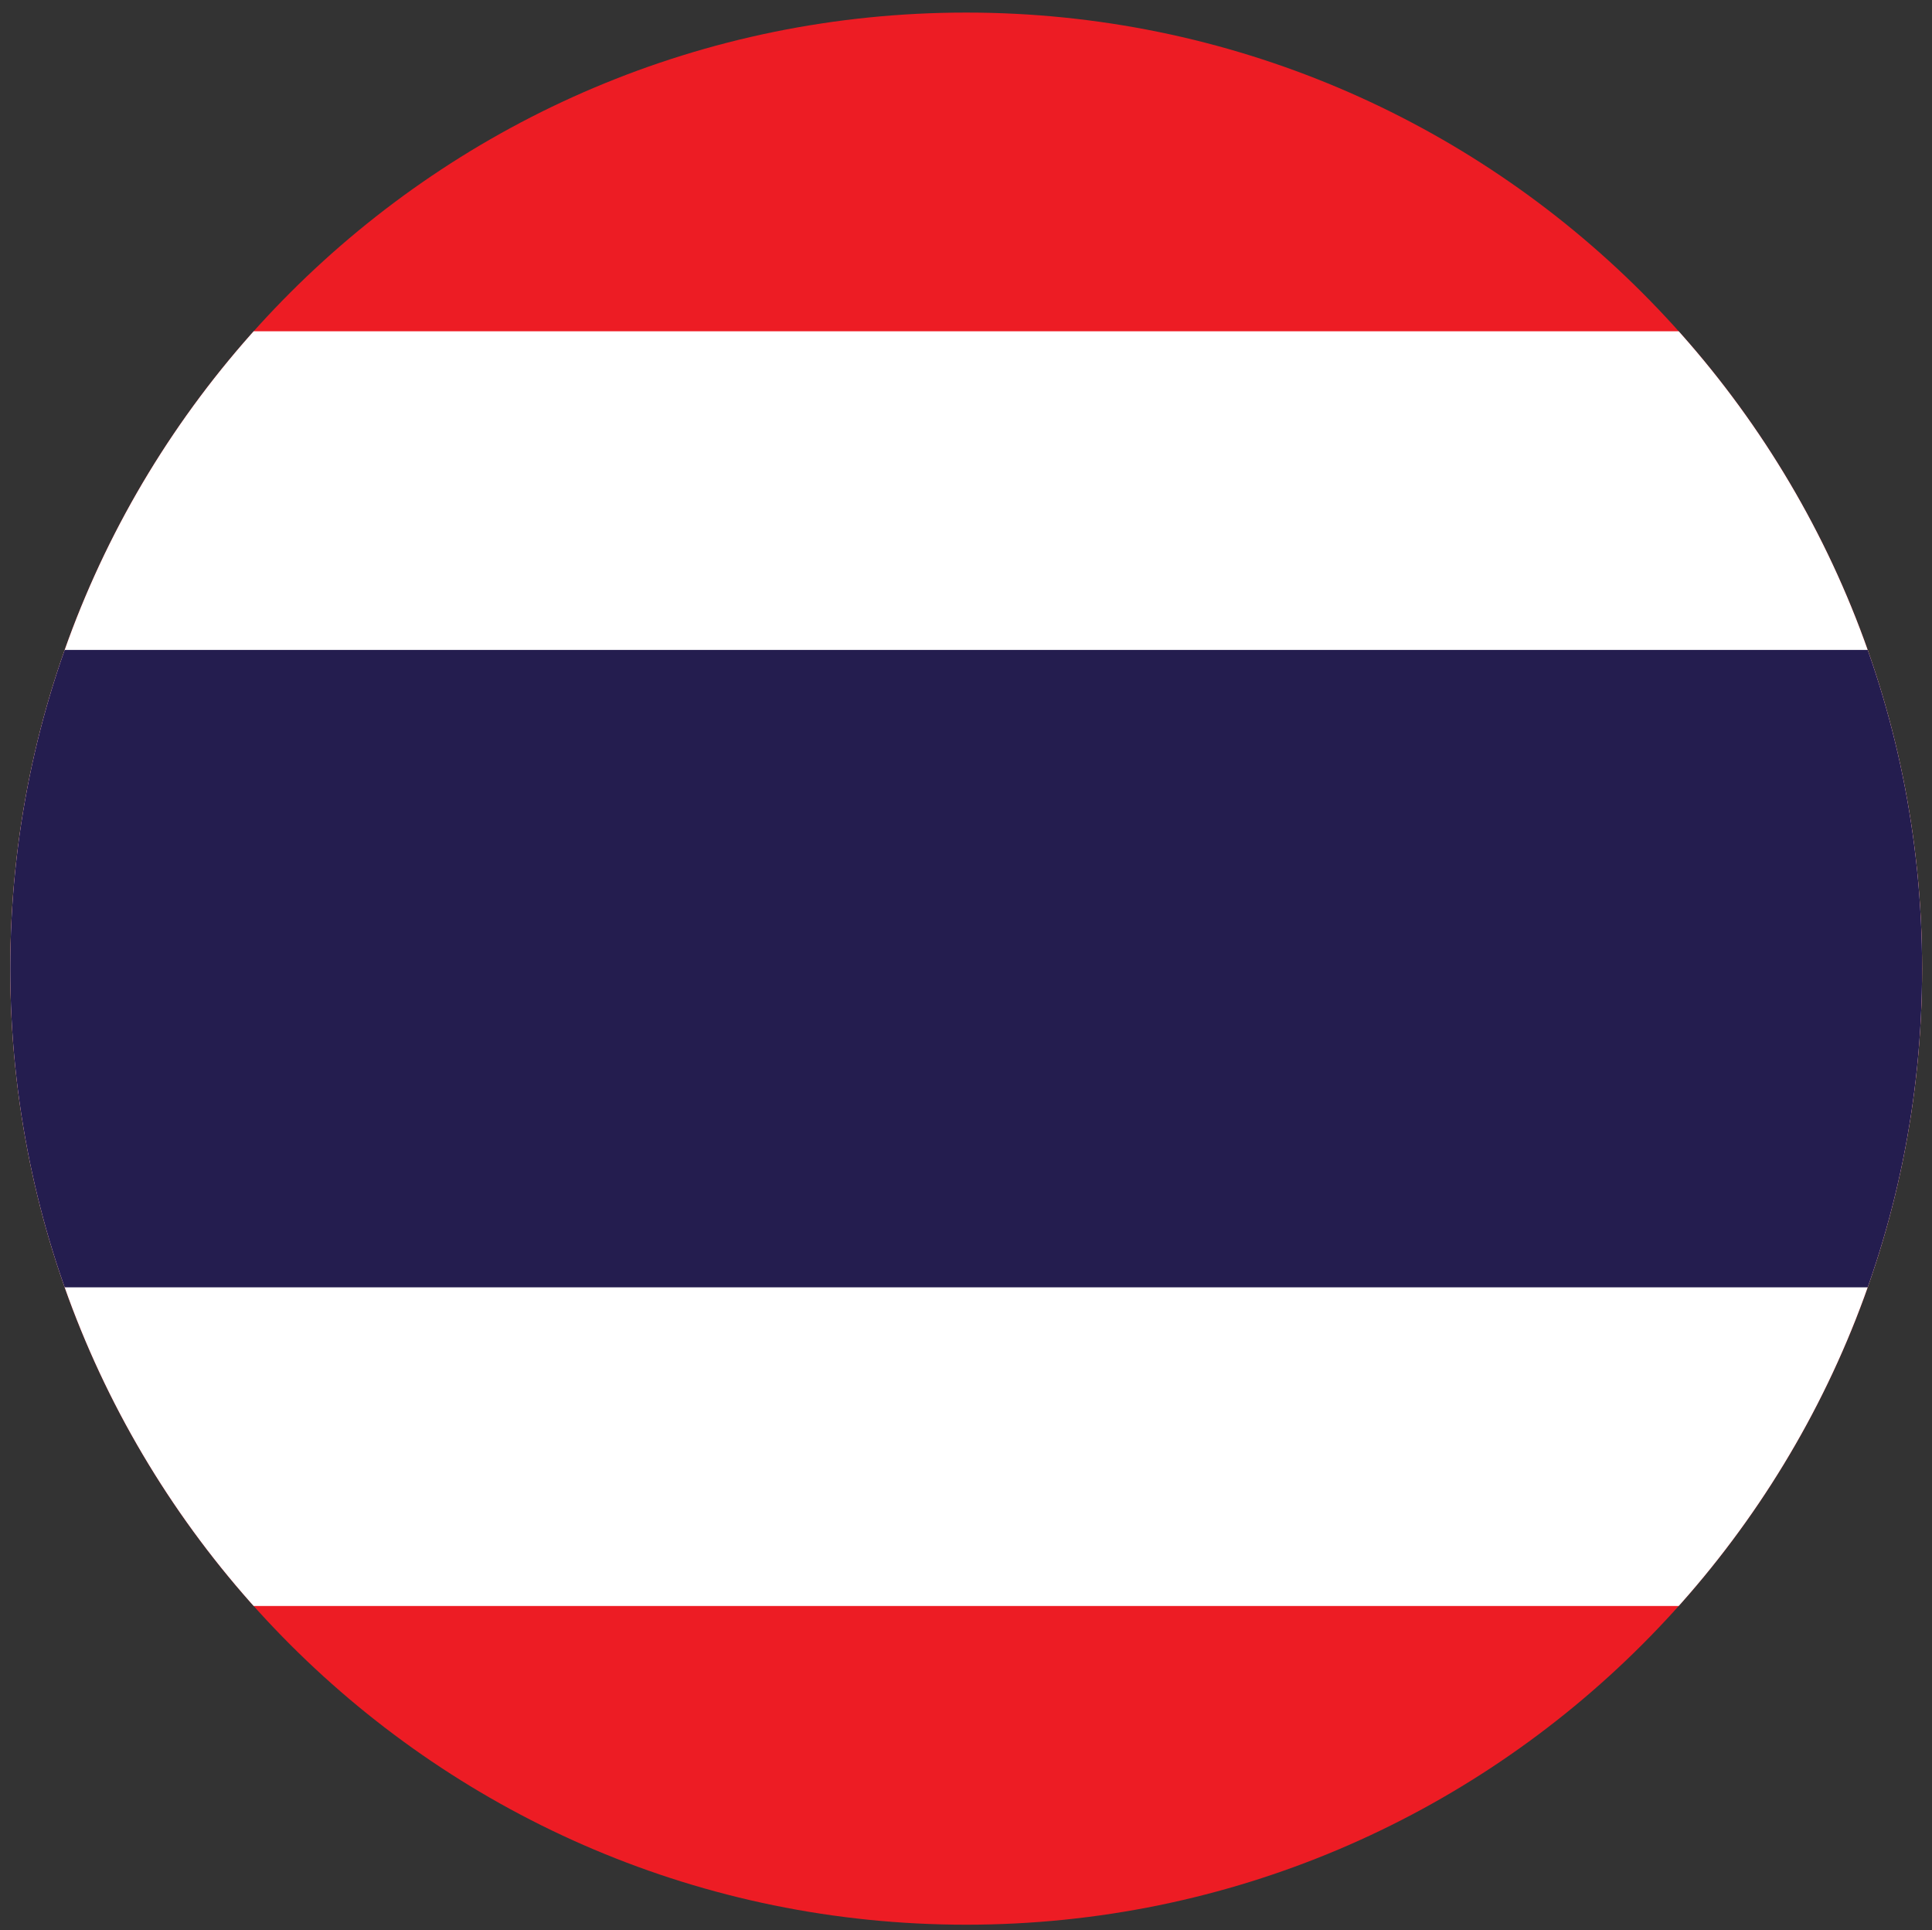
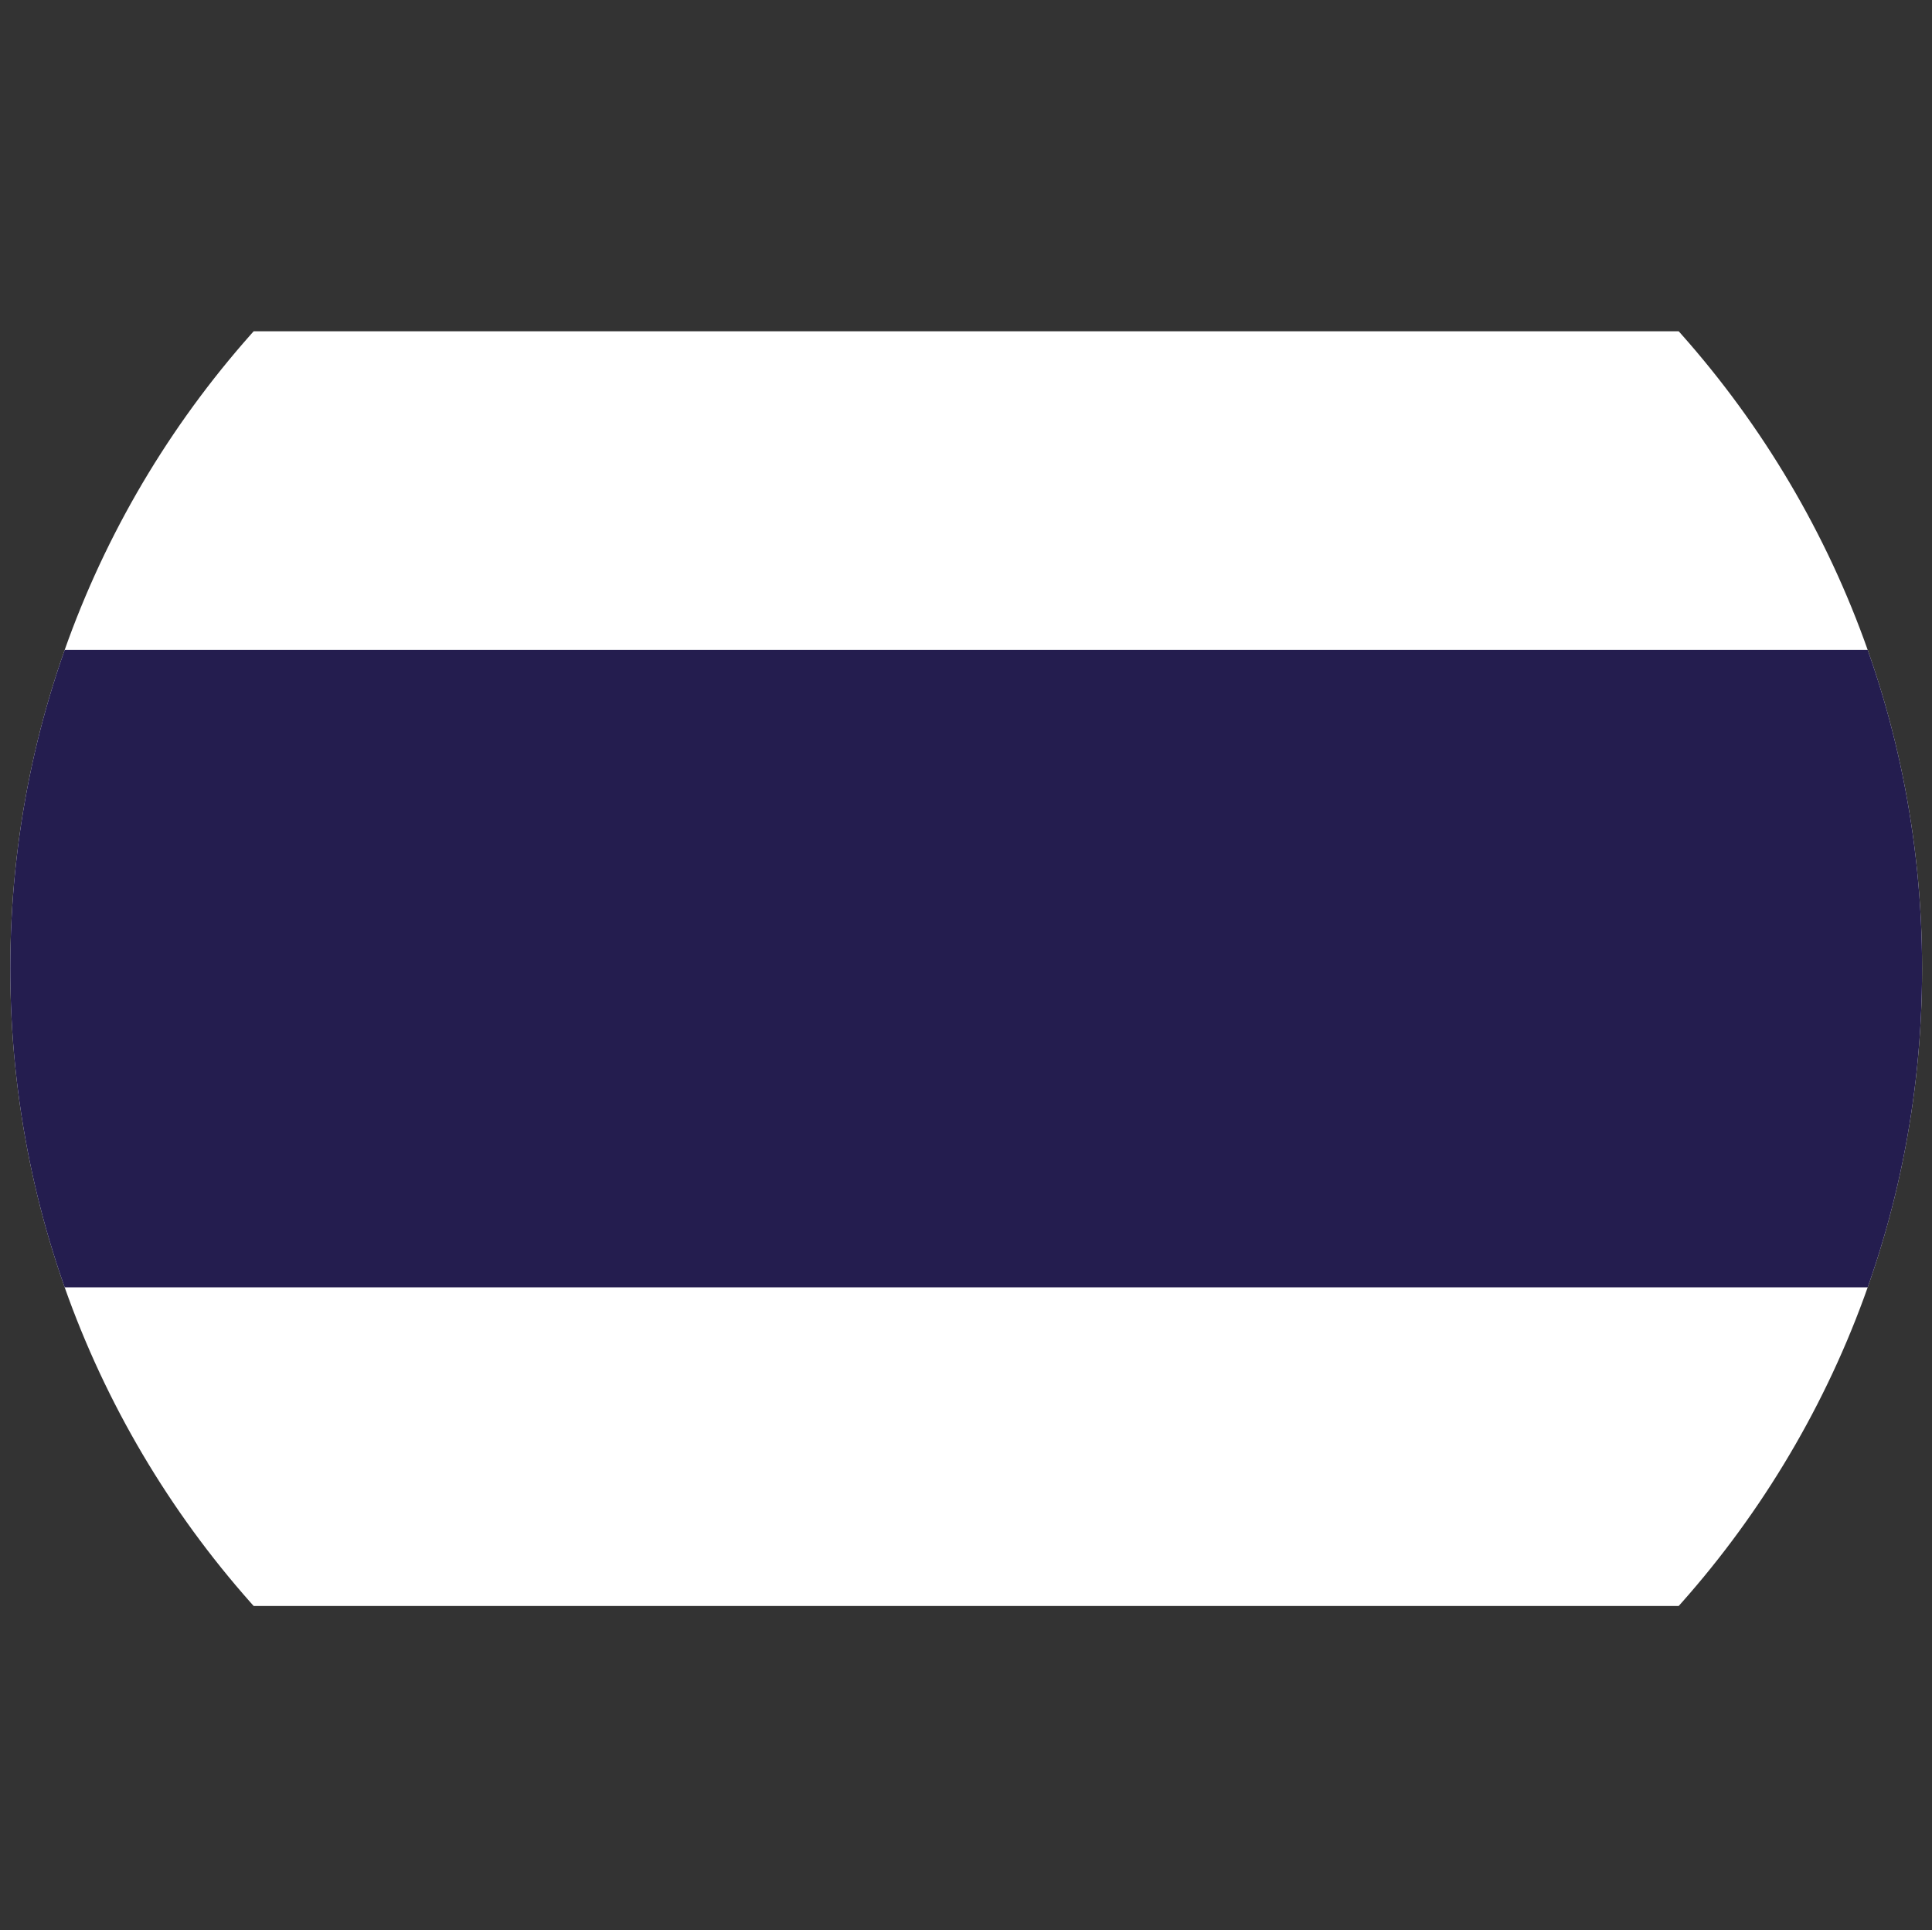
<svg xmlns="http://www.w3.org/2000/svg" xmlns:xlink="http://www.w3.org/1999/xlink" version="1.1" id="Layer_1" x="0px" y="0px" width="845px" height="843.998px" viewBox="537.5 77.834 845 843.998" enable-background="new 537.5 77.834 845 843.998" xml:space="preserve">
  <rect x="537.5" y="77.834" width="845" height="843.998" fill="#333333" stroke="none" />
  <circle display="none" fill="#F0F0F0" cx="960" cy="500" r="416.667" />
  <g display="none">
    <path display="inline" fill="#0052B4" d="M630.833,245.833C597.5,287.5,572.5,337.5,560,391.667h216.667L630.833,245.833z" />
    <path display="inline" fill="#0052B4" d="M1364.167,391.667c-12.5-54.167-37.5-104.167-70.834-145.833L1147.5,391.667H1364.167z" />
    <path display="inline" fill="#0052B4" d="M555.833,608.333c12.5,54.167,37.5,104.167,70.834,145.834L772.5,608.333H555.833z" />
    <path display="inline" fill="#0052B4" d="M1214.167,170.833C1172.5,137.5,1122.5,112.5,1068.333,100v216.667L1214.167,170.833z" />
    <path display="inline" fill="#0052B4" d="M705.833,829.167C747.5,862.5,797.5,887.5,851.667,900V683.333L705.833,829.167z" />
    <path display="inline" fill="#0052B4" d="M851.667,95.833C797.5,112.5,747.5,137.5,705.833,170.833l145.834,145.833V95.833z" />
    <path display="inline" fill="#0052B4" d="M1068.333,904.167c54.167-12.5,104.167-37.5,145.834-70.834L1068.333,687.5V904.167z" />
    <path display="inline" fill="#0052B4" d="M1147.5,608.333l145.833,145.834c33.334-41.667,58.334-91.667,70.834-145.834H1147.5z" />
  </g>
  <path display="none" fill="#D80027" d="M1372.5,445.833h-358.333V87.5c-16.667-4.167-37.5-4.167-54.167-4.167s-37.5,0-54.167,4.167  v358.333H547.5c-4.167,16.667-4.167,37.5-4.167,54.167s0,37.5,4.167,54.167h358.333V912.5c16.667,4.167,37.5,4.167,54.167,4.167  s37.5,0,54.167-4.167V554.167H1372.5c4.167-16.667,4.167-37.5,4.167-54.167S1376.667,462.5,1372.5,445.833L1372.5,445.833z" />
  <path display="none" fill="#D80027" d="M1068.333,608.333l187.5,187.5l25-25L1122.5,612.5L1068.333,608.333z" />
  <path display="none" fill="#D80027" d="M851.667,608.333l-187.5,187.5c8.333,8.334,16.666,16.667,25,25L847.5,662.5L851.667,608.333  z" />
-   <path display="none" fill="#D80027" d="M851.667,391.667l-187.5-187.5c-8.334,8.333-16.667,16.667-25,29.167L797.5,391.667H851.667z  " />
  <path display="none" fill="#D80027" d="M1068.333,391.667l187.5-187.5c-8.333-8.333-16.666-16.667-25-25L1072.5,337.5v54.167  H1068.333z" />
  <g>
    <defs>
      <path id="SVGID_1_" d="M960.082,83.333c-230.901,0-418.083,187.182-418.083,418.083c0,230.904,187.182,418.085,418.083,418.085    c230.903,0,418.085-187.181,418.085-418.085C1378.167,270.515,1190.985,83.333,960.082,83.333z" />
    </defs>
    <clipPath id="SVGID_2_">
      <use xlink:href="#SVGID_1_" overflow="visible" />
    </clipPath>
-     <rect x="332.956" y="83.333" clip-path="url(#SVGID_2_)" fill="#ED1C24" width="1254.253" height="836.168" />
    <rect x="332.956" y="222.694" clip-path="url(#SVGID_2_)" fill="#FFFFFF" width="1254.253" height="557.444" />
    <rect x="332.956" y="362.054" clip-path="url(#SVGID_2_)" fill="#241D4F" width="1254.253" height="278.723" />
  </g>
</svg>